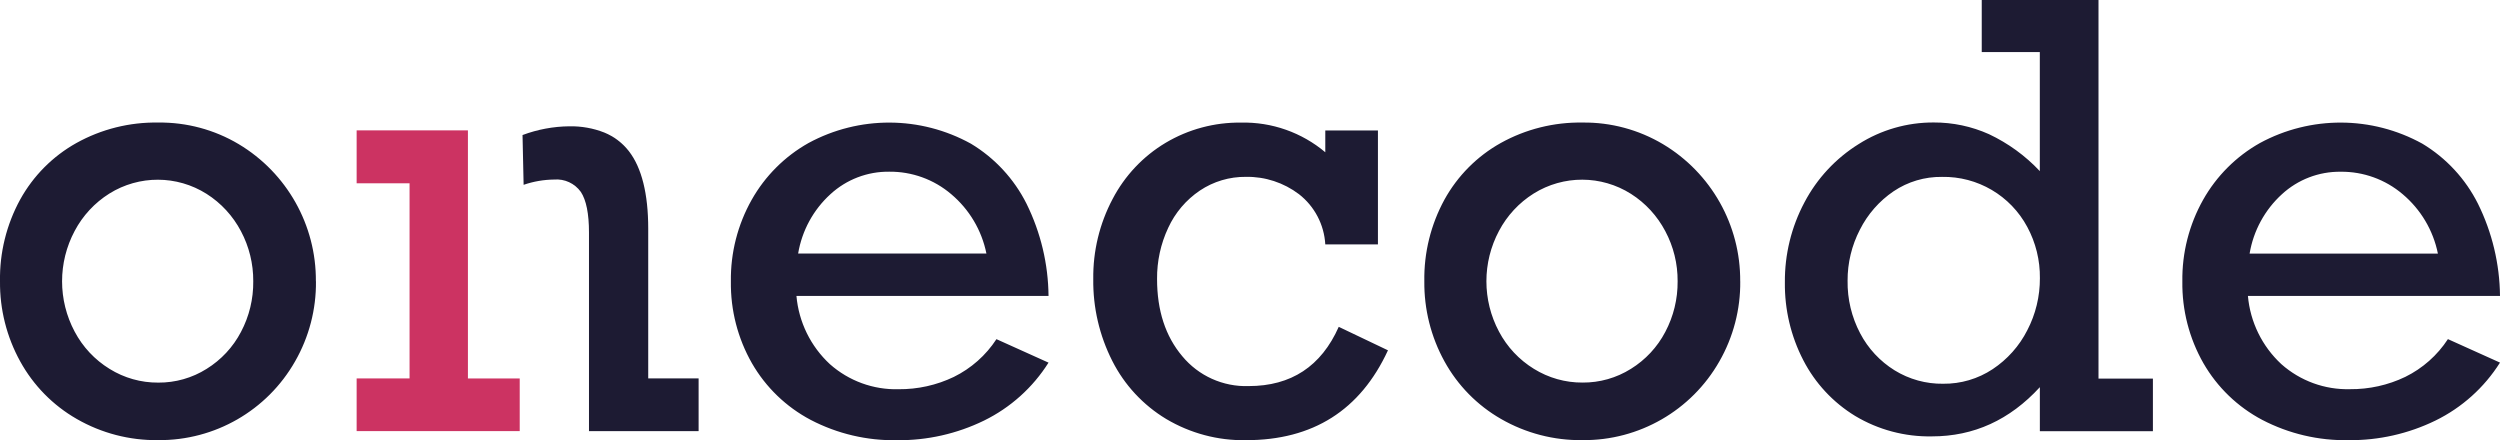
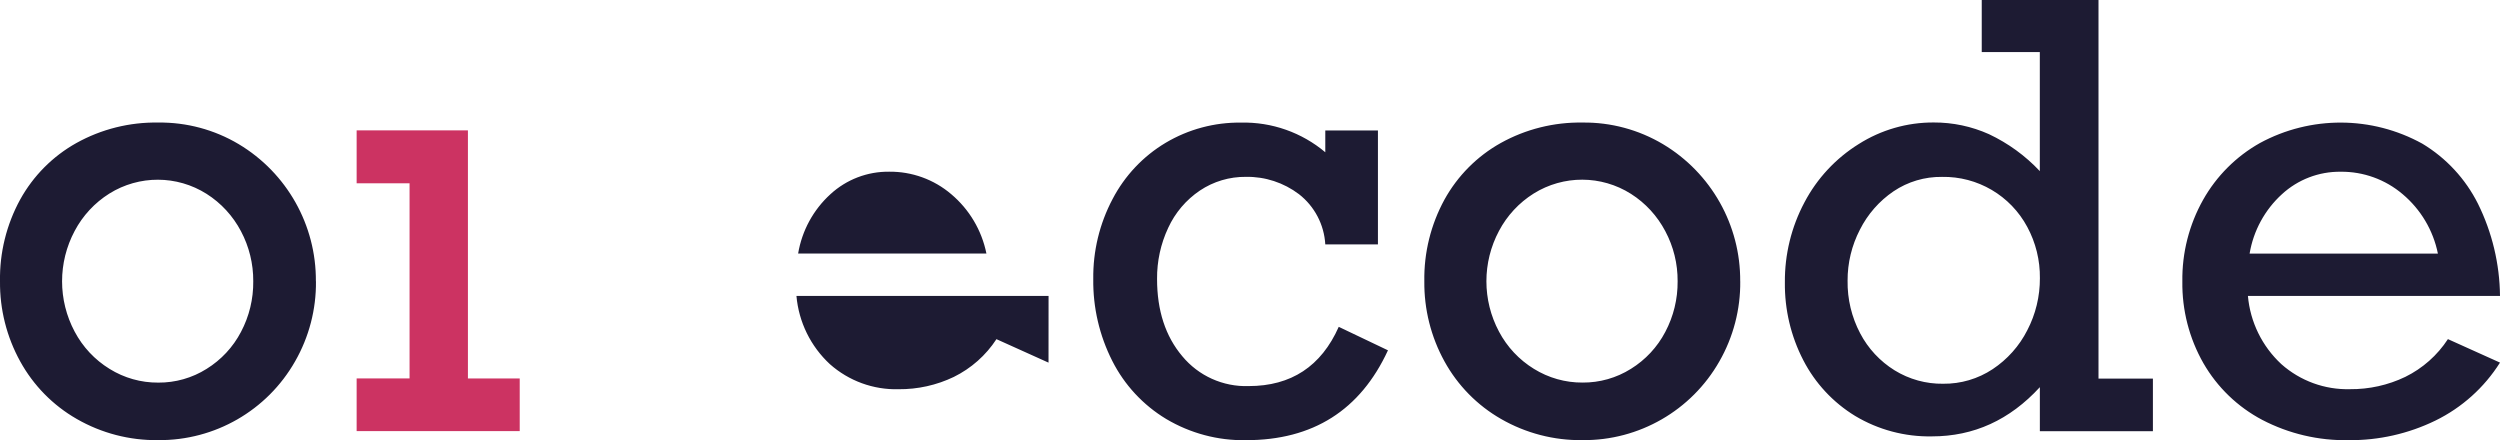
<svg xmlns="http://www.w3.org/2000/svg" id="Layer_2" viewBox="0 0 620.73 109.29">
  <defs>
    <style>.cls-1{fill:#cc3362;}.cls-2{fill:#17152e;opacity:.97;}</style>
  </defs>
  <g id="Layer_1-2">
    <g id="Group_5">
-       <path id="Path_8" class="cls-2" d="M78.45,69.85c.07,6.98-1.72,13.84-5.19,19.89-6.94,12.19-19.93,19.66-33.96,19.54-7.1,.1-14.1-1.72-20.25-5.26-5.9-3.38-10.75-8.32-14.03-14.28C1.66,83.65-.07,76.8,0,69.85c-.12-7.09,1.61-14.09,5.01-20.31,3.26-5.89,8.09-10.75,13.96-14.03,6.21-3.45,13.21-5.2,20.31-5.08,7.02-.09,13.94,1.76,19.97,5.35,11.98,7.15,19.28,20.12,19.18,34.07Zm-39.15,25.15c4.24,.03,8.41-1.15,12-3.41,3.61-2.24,6.56-5.4,8.53-9.17,2.05-3.87,3.1-8.2,3.05-12.58,.03-4.33-1.02-8.61-3.05-12.43-1.99-3.78-4.92-6.98-8.53-9.27-7.37-4.66-16.76-4.69-24.16-.07-3.63,2.28-6.6,5.48-8.6,9.27-4.17,7.82-4.17,17.19,0,25.01,2.01,3.8,5,6.99,8.66,9.24,3.63,2.26,7.82,3.44,12.09,3.41Zm221.05-21.53h-62.6c.57,6.49,3.53,12.53,8.31,16.95,4.69,4.16,10.79,6.39,17.05,6.22,4.74,.04,9.44-1,13.71-3.05,4.31-2.12,7.97-5.36,10.59-9.38l12.93,5.83c-3.9,6.19-9.45,11.17-16.02,14.39-6.71,3.27-14.1,4.94-21.56,4.87-7.46,.14-14.84-1.59-21.46-5.04-6.1-3.22-11.16-8.09-14.6-14.07-3.53-6.18-5.33-13.2-5.23-20.31-.1-7.09,1.68-14.08,5.16-20.26,3.32-5.9,8.2-10.78,14.1-14.1,12.59-6.83,27.79-6.77,40.33,.15,5.93,3.56,10.72,8.74,13.82,14.92,3.52,7.13,5.39,14.96,5.46,22.91Zm-39.58-30.84c-5.39-.06-10.6,1.93-14.57,5.58-4.26,3.87-7.08,9.07-8.03,14.74h46.75c-1.16-5.76-4.25-10.96-8.74-14.74-4.29-3.66-9.77-5.64-15.41-5.58h0Zm108.29-4.83v-5.4h13.07v28.28h-13.07c-.28-4.9-2.66-9.45-6.54-12.47-3.78-2.86-8.41-4.38-13.14-4.3-4.08-.05-8.08,1.14-11.47,3.41-3.41,2.3-6.13,5.5-7.85,9.24-1.87,3.98-2.81,8.32-2.77,12.72,0,7.82,2.08,14.2,6.25,19.15,4.05,4.9,10.14,7.64,16.48,7.43,10.56,0,18.02-4.9,22.38-14.71l12.22,5.83c-6.87,14.87-18.62,22.31-35.24,22.31-6.97,.13-13.83-1.7-19.82-5.26-5.73-3.45-10.37-8.45-13.39-14.42-3.19-6.29-4.81-13.26-4.72-20.31-.09-6.93,1.56-13.77,4.8-19.89,3.02-5.78,7.58-10.62,13.18-13.96,5.65-3.36,12.12-5.09,18.69-5.01,7.65-.18,15.11,2.45,20.96,7.38Zm103.03,32.05c.07,6.97-1.72,13.84-5.19,19.89-6.94,12.19-19.94,19.67-33.96,19.54-7.1,.1-14.1-1.72-20.25-5.26-5.9-3.38-10.75-8.32-14.03-14.28-3.36-6.09-5.08-12.94-5.01-19.89-.12-7.09,1.61-14.09,5.01-20.31,3.26-5.89,8.09-10.75,13.96-14.03,6.21-3.45,13.21-5.2,20.31-5.08,7.02-.09,13.93,1.77,19.97,5.36,11.98,7.15,19.28,20.12,19.18,34.07h0Zm-39.15,25.14c4.25,.03,8.41-1.15,12.01-3.41,3.61-2.24,6.56-5.4,8.53-9.17,2.05-3.87,3.1-8.2,3.06-12.58,.03-4.33-1.02-8.61-3.06-12.43-1.99-3.78-4.92-6.98-8.53-9.27-7.37-4.66-16.76-4.69-24.16-.07-3.63,2.28-6.6,5.48-8.6,9.27-4.17,7.82-4.17,17.19,0,25.01,2.01,3.8,5,6.99,8.66,9.24,3.63,2.25,7.82,3.44,12.09,3.41h0Zm141.61-.99v13.07h-28.07v-10.94c-7.48,8.15-16.41,12.22-26.79,12.22-6.71,.13-13.32-1.63-19.08-5.08-5.47-3.34-9.92-8.12-12.86-13.82-3.09-5.97-4.66-12.61-4.58-19.33-.06-6.93,1.61-13.77,4.87-19.89,3.12-5.93,7.77-10.92,13.46-14.46,5.57-3.53,12.03-5.39,18.62-5.36,4.74-.02,9.42,.97,13.74,2.91,4.74,2.24,9.02,5.34,12.61,9.17V12.93h-14.42V0h28.99V94h13.51Zm-52.08,1.28c4.37,.05,8.65-1.21,12.29-3.62,3.65-2.42,6.62-5.75,8.6-9.66,2.08-3.99,3.15-8.43,3.13-12.93,.05-4.44-1.02-8.81-3.13-12.72-4.17-7.79-12.34-12.59-21.17-12.43-4.29-.06-8.49,1.19-12.04,3.58-3.55,2.41-6.42,5.69-8.35,9.52-2.03,3.92-3.08,8.27-3.06,12.68-.07,4.55,1.01,9.05,3.13,13.07,1.97,3.76,4.92,6.93,8.53,9.17,3.63,2.24,7.82,3.4,12.08,3.34h0Zm138.27-21.81h-62.6c.57,6.49,3.53,12.53,8.31,16.95,4.69,4.16,10.79,6.38,17.05,6.21,4.74,.04,9.44-1,13.71-3.05,4.31-2.12,7.97-5.36,10.59-9.38l12.93,5.83c-3.9,6.19-9.45,11.17-16.02,14.39-6.71,3.27-14.1,4.94-21.56,4.87-7.46,.14-14.84-1.59-21.46-5.04-6.1-3.22-11.16-8.09-14.6-14.07-3.53-6.18-5.33-13.2-5.23-20.31-.1-7.09,1.68-14.07,5.15-20.25,3.32-5.9,8.2-10.78,14.1-14.1,12.59-6.83,27.79-6.77,40.33,.15,5.93,3.56,10.72,8.74,13.82,14.92,3.52,7.12,5.39,14.95,5.47,22.9h0Zm-39.58-30.83c-5.39-.06-10.6,1.93-14.57,5.58-4.25,3.87-7.08,9.06-8.03,14.74h46.75c-1.16-5.76-4.25-10.96-8.74-14.74-4.3-3.66-9.77-5.64-15.42-5.58h0Z" />
+       <path id="Path_8" class="cls-2" d="M78.45,69.85c.07,6.98-1.72,13.84-5.19,19.89-6.94,12.19-19.93,19.66-33.96,19.54-7.1,.1-14.1-1.72-20.25-5.26-5.9-3.38-10.75-8.32-14.03-14.28C1.66,83.65-.07,76.8,0,69.85c-.12-7.09,1.61-14.09,5.01-20.31,3.26-5.89,8.09-10.75,13.96-14.03,6.21-3.45,13.21-5.2,20.31-5.08,7.02-.09,13.94,1.76,19.97,5.35,11.98,7.15,19.28,20.12,19.18,34.07Zm-39.15,25.15c4.24,.03,8.41-1.15,12-3.41,3.61-2.24,6.56-5.4,8.53-9.17,2.05-3.87,3.1-8.2,3.05-12.58,.03-4.33-1.02-8.61-3.05-12.43-1.99-3.78-4.92-6.98-8.53-9.27-7.37-4.66-16.76-4.69-24.16-.07-3.63,2.28-6.6,5.48-8.6,9.27-4.17,7.82-4.17,17.19,0,25.01,2.01,3.8,5,6.99,8.66,9.24,3.63,2.26,7.82,3.44,12.09,3.41Zm221.05-21.53h-62.6c.57,6.49,3.53,12.53,8.31,16.95,4.69,4.16,10.79,6.39,17.05,6.22,4.74,.04,9.44-1,13.71-3.05,4.31-2.12,7.97-5.36,10.59-9.38l12.93,5.83Zm-39.58-30.84c-5.39-.06-10.6,1.93-14.57,5.58-4.26,3.87-7.08,9.07-8.03,14.74h46.75c-1.16-5.76-4.25-10.96-8.74-14.74-4.29-3.66-9.77-5.64-15.41-5.58h0Zm108.29-4.83v-5.4h13.07v28.28h-13.07c-.28-4.9-2.66-9.45-6.54-12.47-3.78-2.86-8.41-4.38-13.14-4.3-4.08-.05-8.08,1.14-11.47,3.41-3.41,2.3-6.13,5.5-7.85,9.24-1.87,3.98-2.81,8.32-2.77,12.72,0,7.82,2.08,14.2,6.25,19.15,4.05,4.9,10.14,7.64,16.48,7.43,10.56,0,18.02-4.9,22.38-14.71l12.22,5.83c-6.87,14.87-18.62,22.31-35.24,22.31-6.97,.13-13.83-1.7-19.82-5.26-5.73-3.45-10.37-8.45-13.39-14.42-3.19-6.29-4.81-13.26-4.72-20.31-.09-6.93,1.56-13.77,4.8-19.89,3.02-5.78,7.58-10.62,13.18-13.96,5.65-3.36,12.12-5.09,18.69-5.01,7.65-.18,15.11,2.45,20.96,7.38Zm103.03,32.05c.07,6.97-1.72,13.84-5.19,19.89-6.94,12.19-19.94,19.67-33.96,19.54-7.1,.1-14.1-1.72-20.25-5.26-5.9-3.38-10.75-8.32-14.03-14.28-3.36-6.09-5.08-12.94-5.01-19.89-.12-7.09,1.61-14.09,5.01-20.31,3.26-5.89,8.09-10.75,13.96-14.03,6.21-3.45,13.21-5.2,20.31-5.08,7.02-.09,13.93,1.77,19.97,5.36,11.98,7.15,19.28,20.12,19.18,34.07h0Zm-39.15,25.14c4.25,.03,8.41-1.15,12.01-3.41,3.61-2.24,6.56-5.4,8.53-9.17,2.05-3.87,3.1-8.2,3.06-12.58,.03-4.33-1.02-8.61-3.06-12.43-1.99-3.78-4.92-6.98-8.53-9.27-7.37-4.66-16.76-4.69-24.16-.07-3.63,2.28-6.6,5.48-8.6,9.27-4.17,7.82-4.17,17.19,0,25.01,2.01,3.8,5,6.99,8.66,9.24,3.63,2.25,7.82,3.44,12.09,3.41h0Zm141.61-.99v13.07h-28.07v-10.94c-7.48,8.15-16.41,12.22-26.79,12.22-6.71,.13-13.32-1.63-19.08-5.08-5.47-3.34-9.92-8.12-12.86-13.82-3.09-5.97-4.66-12.61-4.58-19.33-.06-6.93,1.61-13.77,4.87-19.89,3.12-5.93,7.77-10.92,13.46-14.46,5.57-3.53,12.03-5.39,18.62-5.36,4.74-.02,9.42,.97,13.74,2.91,4.74,2.24,9.02,5.34,12.61,9.17V12.93h-14.42V0h28.99V94h13.51Zm-52.08,1.28c4.37,.05,8.65-1.21,12.29-3.62,3.65-2.42,6.62-5.75,8.6-9.66,2.08-3.99,3.15-8.43,3.13-12.93,.05-4.44-1.02-8.81-3.13-12.72-4.17-7.79-12.34-12.59-21.17-12.43-4.29-.06-8.49,1.19-12.04,3.58-3.55,2.41-6.42,5.69-8.35,9.52-2.03,3.92-3.08,8.27-3.06,12.68-.07,4.55,1.01,9.05,3.13,13.07,1.97,3.76,4.92,6.93,8.53,9.17,3.63,2.24,7.82,3.4,12.08,3.34h0Zm138.27-21.81h-62.6c.57,6.49,3.53,12.53,8.31,16.95,4.69,4.16,10.79,6.38,17.05,6.21,4.74,.04,9.44-1,13.71-3.05,4.31-2.12,7.97-5.36,10.59-9.38l12.93,5.83c-3.9,6.19-9.45,11.17-16.02,14.39-6.71,3.27-14.1,4.94-21.56,4.87-7.46,.14-14.84-1.59-21.46-5.04-6.1-3.22-11.16-8.09-14.6-14.07-3.53-6.18-5.33-13.2-5.23-20.31-.1-7.09,1.68-14.07,5.15-20.25,3.32-5.9,8.2-10.78,14.1-14.1,12.59-6.83,27.79-6.77,40.33,.15,5.93,3.56,10.72,8.74,13.82,14.92,3.52,7.12,5.39,14.95,5.47,22.9h0Zm-39.58-30.83c-5.39-.06-10.6,1.93-14.57,5.58-4.25,3.87-7.08,9.06-8.03,14.74h46.75c-1.16-5.76-4.25-10.96-8.74-14.74-4.3-3.66-9.77-5.64-15.42-5.58h0Z" />
      <g id="Group_4">
        <path id="Subtraction_1" class="cls-1" d="M129.05,107.04h-40.5v-13.08h13.14V45.51h-13.14v-13.14h27.63v61.6h12.86v13.07h0Z" />
-         <path id="Subtraction_3" class="cls-2" d="M173.45,107.04h-27.21V57.73c0-4.67-.68-8.07-2.03-10.09-1.52-2.12-4.04-3.28-6.64-3.06-2.58,.03-5.13,.47-7.56,1.31l-.27-12.36c3.71-1.39,7.64-2.13,11.6-2.17,2.98-.06,5.94,.46,8.71,1.55,2.4,.98,4.51,2.58,6.1,4.63,3.18,4.1,4.8,10.58,4.8,19.25v37.17h12.51v13.07h0Z" />
      </g>
    </g>
  </g>
</svg>